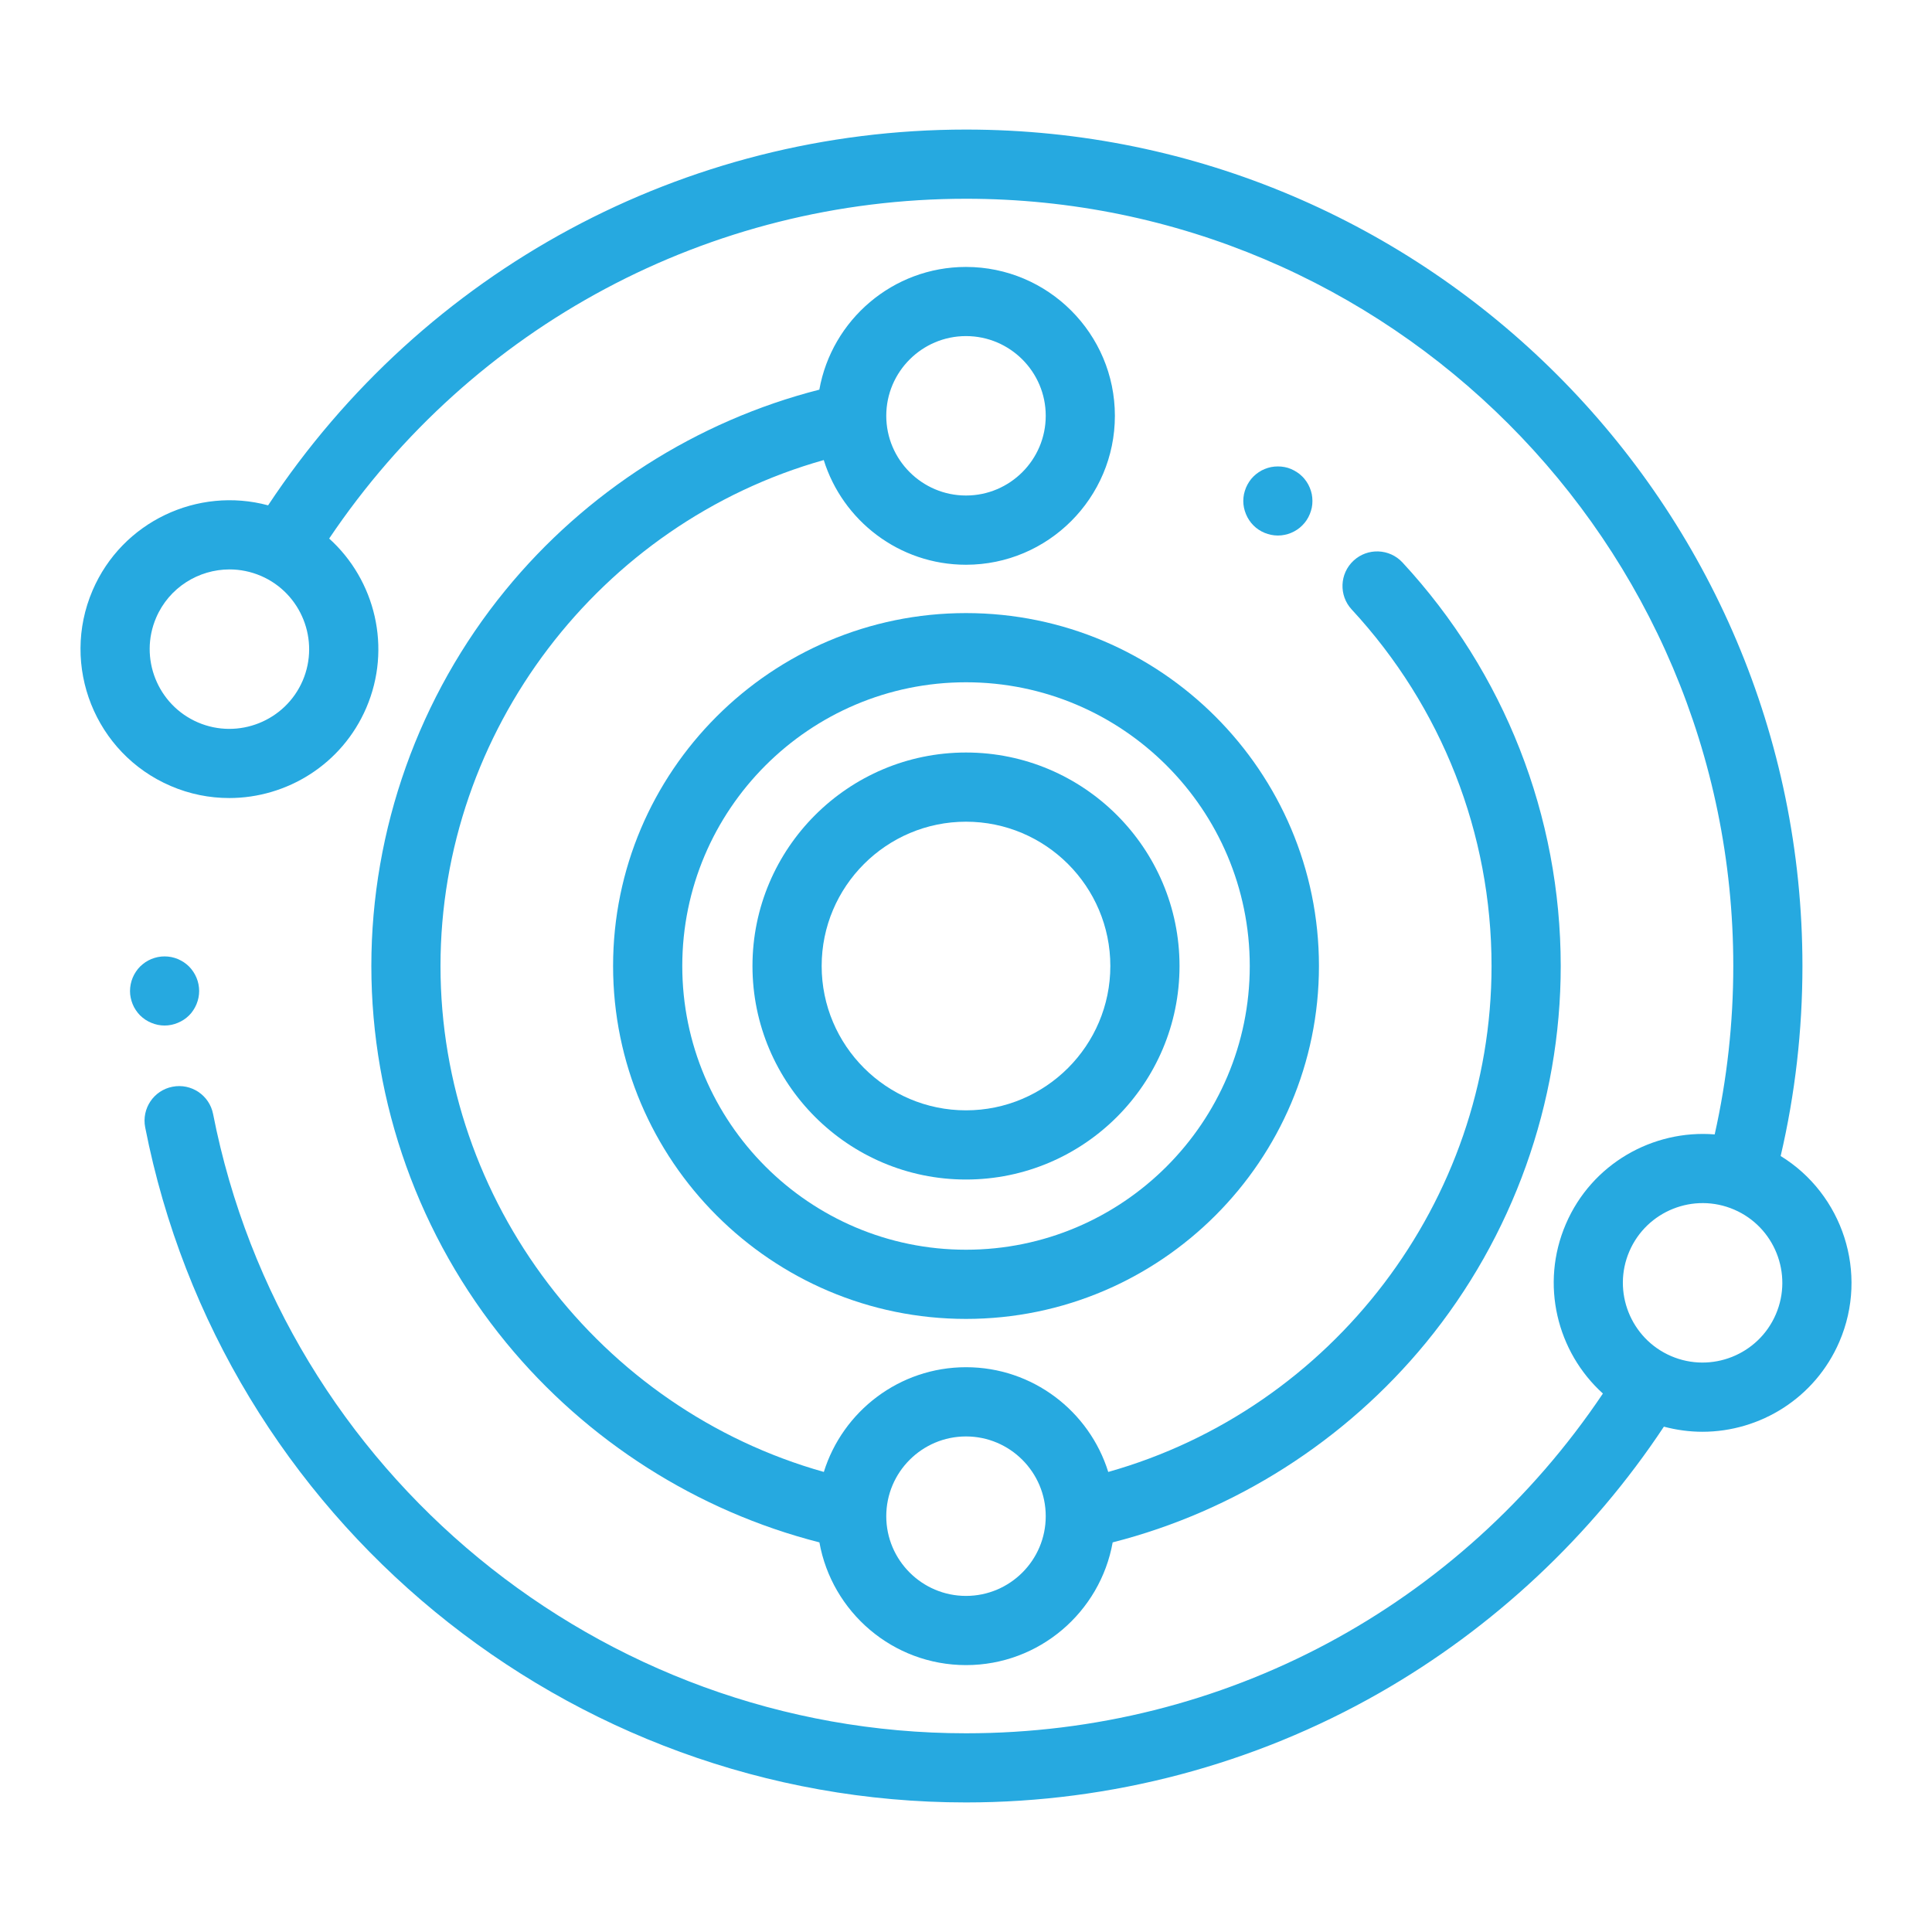
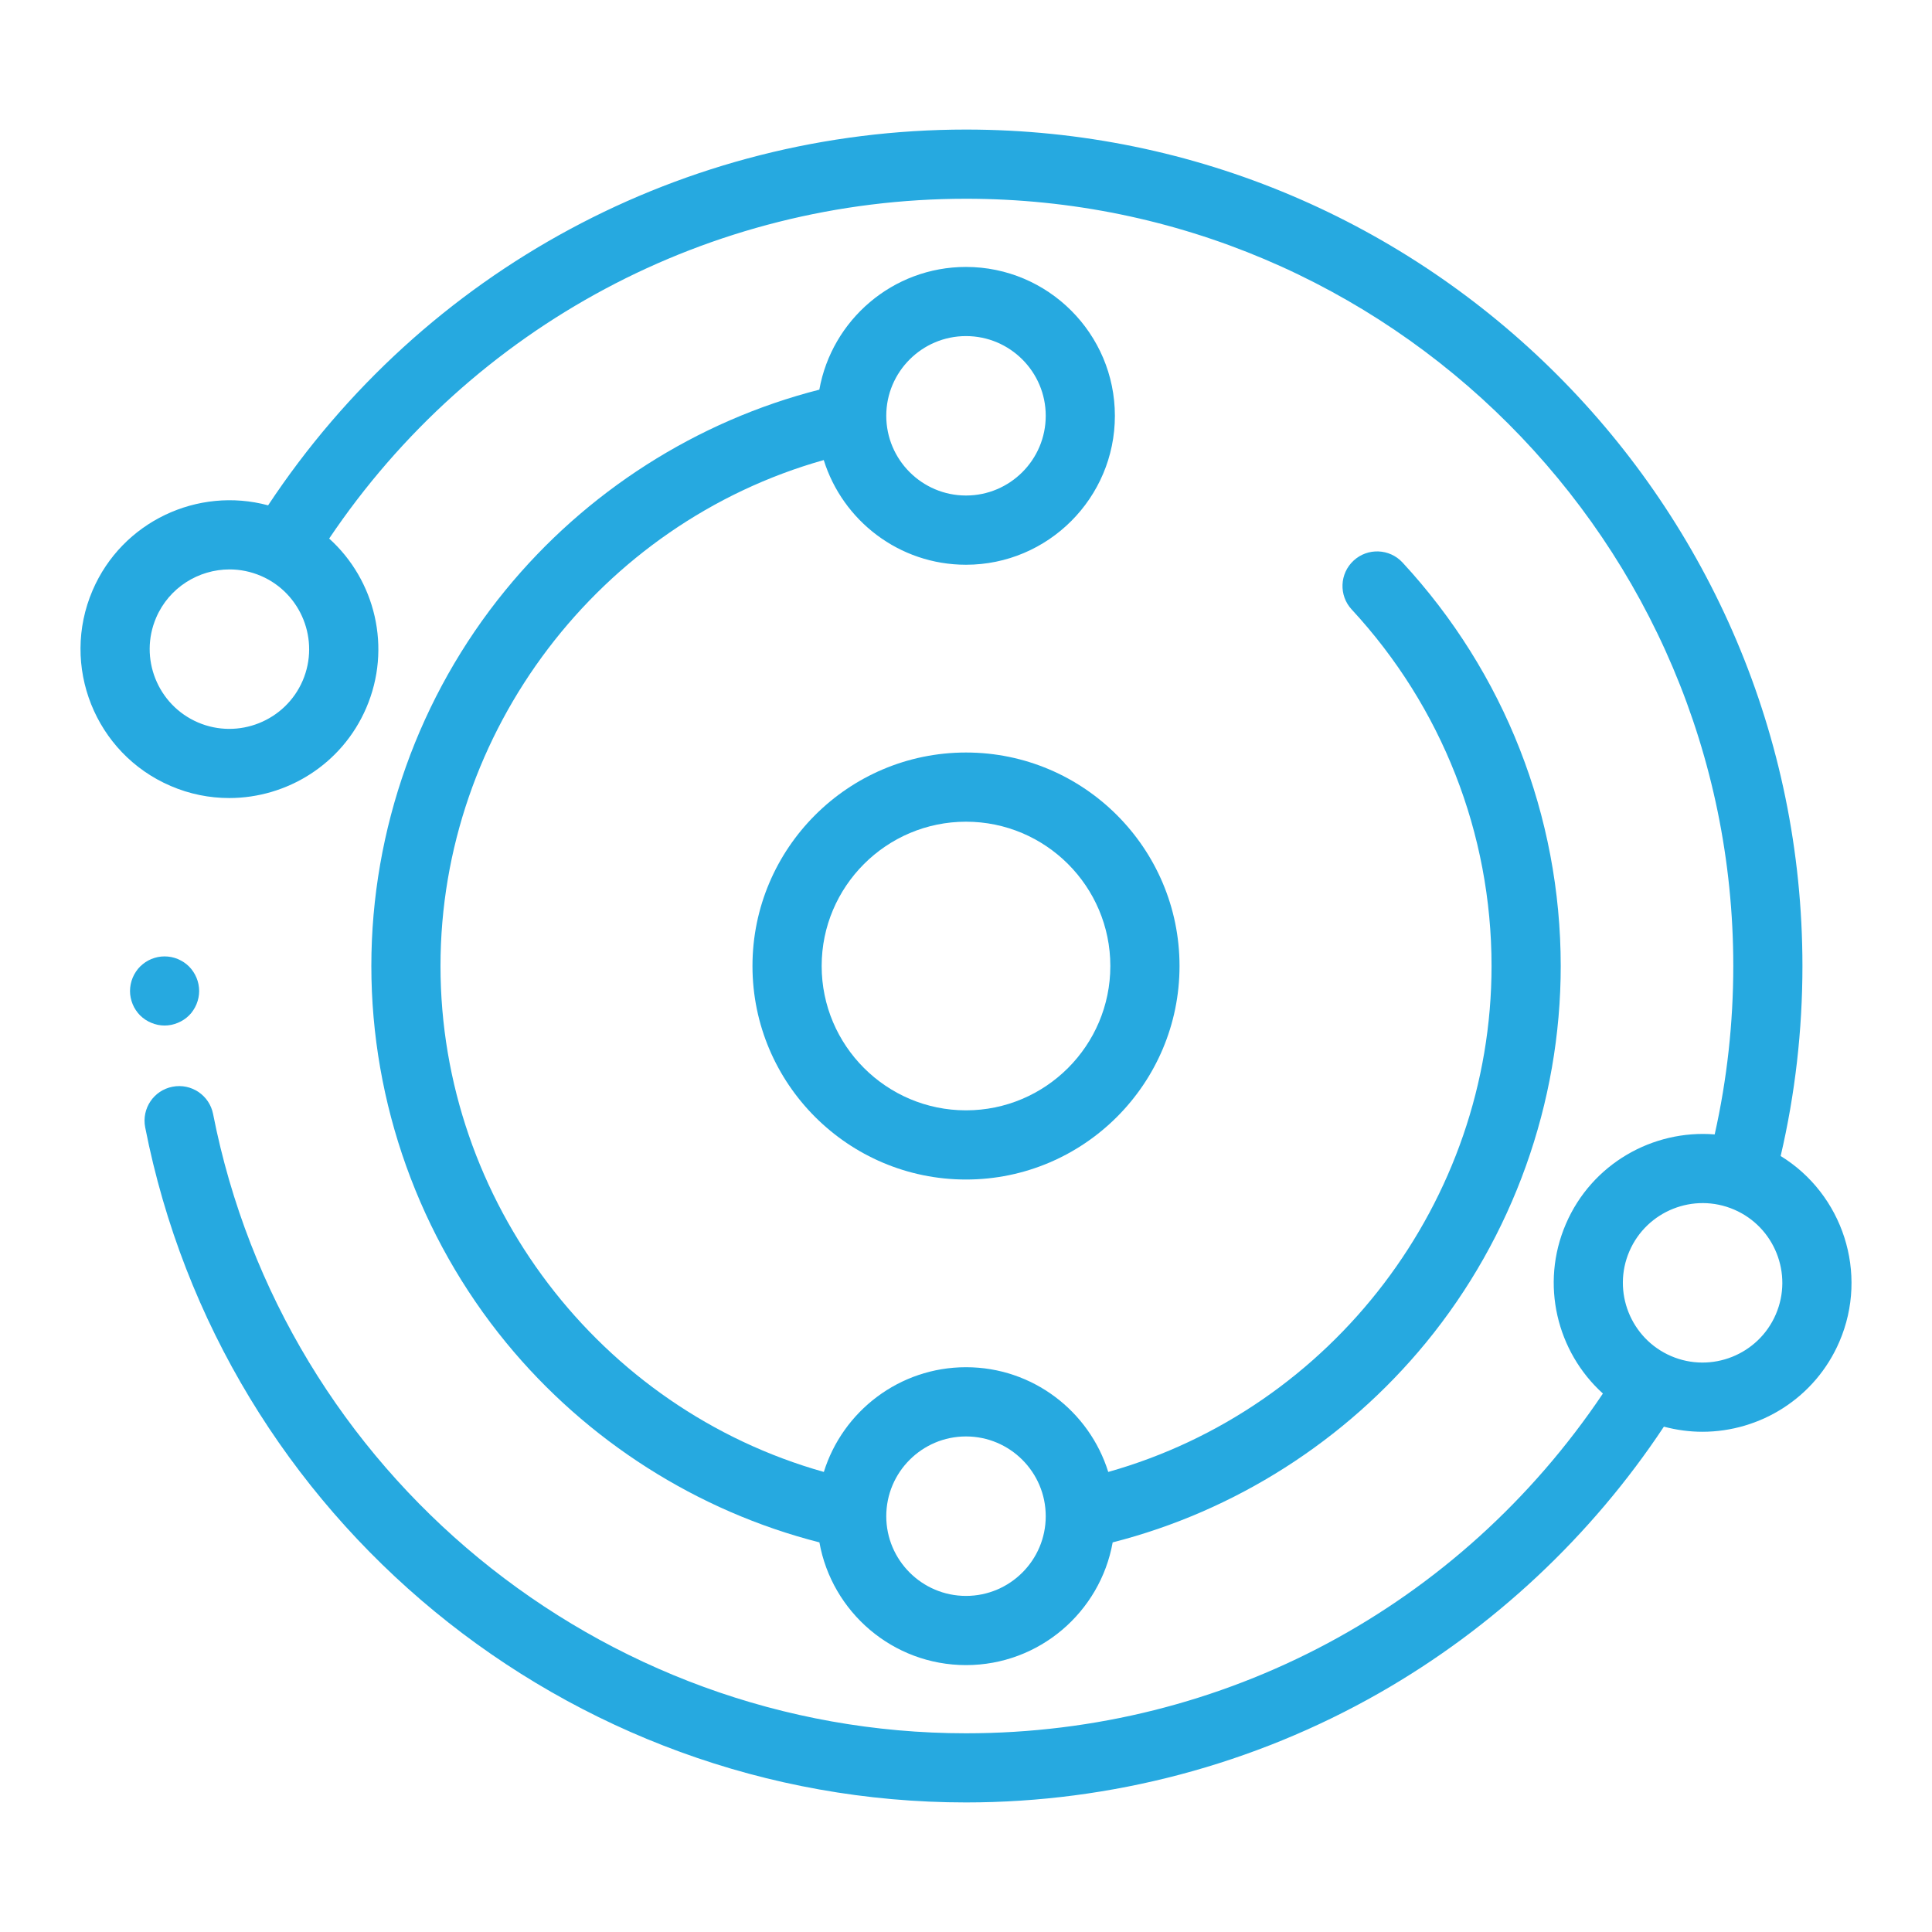
<svg xmlns="http://www.w3.org/2000/svg" version="1.1" id="Layer_1" x="0px" y="0px" width="48px" height="48px" viewBox="0 0 48 48" enable-background="new 0 0 48 48" xml:space="preserve">
  <g>
    <g>
      <g>
        <path fill="#26A9E0" d="M4.931,24.453c-0.011-0.056-0.027-0.109-0.049-0.161s-0.048-0.102-0.079-0.148     c-0.031-0.048-0.067-0.091-0.106-0.131c-0.04-0.041-0.084-0.075-0.131-0.107c-0.047-0.03-0.097-0.057-0.148-0.079     c-0.052-0.021-0.105-0.038-0.161-0.049c-0.111-0.022-0.225-0.022-0.336,0c-0.055,0.012-0.109,0.028-0.161,0.049     c-0.051,0.021-0.101,0.048-0.148,0.079c-0.046,0.032-0.09,0.067-0.131,0.107c-0.04,0.04-0.075,0.083-0.106,0.131     c-0.031,0.046-0.058,0.097-0.079,0.148c-0.021,0.052-0.038,0.105-0.049,0.161s-0.017,0.113-0.017,0.168     c0,0.055,0.005,0.113,0.017,0.167s0.027,0.109,0.049,0.161c0.021,0.052,0.048,0.103,0.079,0.148     c0.032,0.048,0.067,0.091,0.106,0.131c0.041,0.039,0.084,0.075,0.131,0.106c0.047,0.031,0.097,0.057,0.148,0.078     s0.106,0.039,0.161,0.05c0.056,0.011,0.112,0.017,0.168,0.017c0.056,0,0.112-0.006,0.168-0.017     c0.055-0.011,0.109-0.028,0.161-0.05c0.051-0.021,0.101-0.047,0.148-0.078c0.047-0.031,0.091-0.067,0.131-0.106     c0.04-0.04,0.076-0.083,0.106-0.131c0.031-0.046,0.058-0.097,0.079-0.148c0.021-0.052,0.038-0.106,0.049-0.161     s0.017-0.112,0.017-0.167C4.948,24.566,4.942,24.509,4.931,24.453z" />
      </g>
    </g>
    <g>
      <g>
-         <path fill="#26A9E0" d="M32.591,12.278c-0.012-0.054-0.028-0.108-0.05-0.161c-0.021-0.052-0.048-0.102-0.079-0.148     c-0.032-0.046-0.066-0.091-0.107-0.13c-0.039-0.04-0.083-0.076-0.13-0.106c-0.047-0.031-0.097-0.058-0.148-0.08     s-0.105-0.039-0.161-0.049c-0.11-0.021-0.225-0.021-0.335,0c-0.055,0.011-0.109,0.028-0.161,0.049     c-0.053,0.021-0.103,0.048-0.149,0.08c-0.047,0.031-0.091,0.067-0.13,0.106c-0.04,0.039-0.075,0.083-0.106,0.13     c-0.031,0.047-0.058,0.097-0.079,0.148c-0.021,0.052-0.038,0.106-0.05,0.161c-0.011,0.056-0.017,0.113-0.017,0.168     c0,0.056,0.006,0.113,0.017,0.167c0.012,0.055,0.028,0.109,0.05,0.161c0.021,0.053,0.048,0.102,0.079,0.149     c0.031,0.047,0.066,0.091,0.106,0.13c0.039,0.04,0.083,0.076,0.13,0.107c0.047,0.031,0.097,0.058,0.149,0.079     c0.052,0.021,0.106,0.038,0.161,0.049s0.111,0.017,0.167,0.017c0.058,0,0.113-0.006,0.168-0.017     c0.056-0.011,0.109-0.027,0.161-0.049s0.102-0.048,0.148-0.079c0.047-0.031,0.091-0.067,0.13-0.107     c0.041-0.039,0.075-0.083,0.107-0.13c0.031-0.047,0.058-0.096,0.079-0.149c0.021-0.051,0.038-0.105,0.05-0.161     c0.011-0.055,0.016-0.111,0.016-0.167C32.606,12.391,32.602,12.334,32.591,12.278z" />
-       </g>
+         </g>
    </g>
    <g>
      <g>
-         <path fill="#26A9E0" d="M24,15.232c-4.835,0-8.768,3.933-8.768,8.768c0,4.834,3.934,8.768,8.768,8.768     c4.835,0,8.769-3.934,8.769-8.768C32.769,19.166,28.835,15.232,24,15.232z M24,31.049c-3.887,0-7.049-3.162-7.049-7.049     s3.162-7.049,7.049-7.049c3.888,0,7.05,3.162,7.05,7.049S27.888,31.049,24,31.049z" />
-       </g>
+         </g>
    </g>
    <g>
      <g>
        <path fill="#26A9E0" d="M24,18.696c-2.925,0-5.305,2.379-5.305,5.304c0,2.926,2.38,5.305,5.305,5.305     c2.926,0,5.305-2.379,5.305-5.305C29.305,21.075,26.926,18.696,24,18.696z M24,27.586c-1.977,0-3.586-1.609-3.586-3.586     c0-1.977,1.609-3.585,3.586-3.585c1.978,0,3.586,1.608,3.586,3.585C27.586,25.977,25.978,27.586,24,27.586z" />
      </g>
    </g>
    <g>
      <g>
        <path fill="#26A9E0" d="M34.845,13.975c-0.322-0.348-0.867-0.369-1.215-0.047c-0.349,0.322-0.37,0.866-0.048,1.214     c2.241,2.421,3.475,5.567,3.475,8.858c0,5.846-3.957,11.002-9.523,12.57c-0.469-1.506-1.875-2.602-3.533-2.602     c-1.657,0-3.064,1.096-3.533,2.602C14.9,35.002,10.944,29.848,10.944,24c0-5.838,3.959-11.002,9.522-12.57     c0.469,1.505,1.875,2.601,3.533,2.601c2.04,0,3.7-1.66,3.7-3.7c0-2.04-1.66-3.699-3.7-3.699c-1.818,0-3.334,1.318-3.643,3.049     c-3.042,0.776-5.797,2.532-7.801,4.985C10.408,17.293,9.226,20.608,9.226,24c0,3.404,1.191,6.73,3.353,9.363     c2.003,2.439,4.748,4.184,7.779,4.957c0.309,1.73,1.824,3.049,3.643,3.049s3.334-1.318,3.643-3.049     c3.033-0.773,5.779-2.52,7.783-4.961c2.16-2.633,3.349-5.957,3.349-9.359C38.774,20.275,37.379,16.714,34.845,13.975z M24,8.35     c1.093,0,1.981,0.889,1.981,1.98c0,1.093-0.889,1.981-1.981,1.981c-1.092,0-1.981-0.889-1.981-1.981     C22.019,9.239,22.908,8.35,24,8.35z M24,39.65c-1.092,0-1.981-0.889-1.981-1.98c0-1.094,0.889-1.982,1.981-1.982     c1.093,0,1.981,0.889,1.981,1.982C25.981,38.762,25.093,39.65,24,39.65z" />
      </g>
    </g>
    <g>
      <g>
        <path fill="#26A9E0" d="M44.24,28.721C44.6,27.18,44.781,25.596,44.781,24c0-11.458-9.322-20.781-20.781-20.781     c-6.993,0-13.467,3.488-17.339,9.336c-1.746-0.471-3.625,0.401-4.36,2.111c-0.806,1.874,0.063,4.054,1.937,4.86     c0.475,0.205,0.97,0.301,1.457,0.301c1.435,0,2.802-0.839,3.404-2.238c0.642-1.492,0.222-3.178-0.921-4.209     C11.739,8.089,17.636,4.938,24,4.938c10.512,0,19.063,8.551,19.063,19.062c0,1.412-0.155,2.816-0.462,4.184     c-1.539-0.123-3.056,0.732-3.698,2.227c-0.642,1.492-0.222,3.178,0.921,4.211c-3.56,5.299-9.421,8.441-15.823,8.441     c-9.091,0-16.958-6.471-18.707-15.387C5.202,27.211,4.751,26.908,4.285,27c-0.465,0.09-0.769,0.541-0.678,1.008     C5.514,37.727,14.09,44.781,24,44.781c3.604,0,7.157-0.941,10.276-2.723c2.831-1.617,5.262-3.896,7.063-6.613     c0.317,0.084,0.639,0.127,0.957,0.127c1.435,0,2.802-0.84,3.403-2.238C46.434,31.627,45.778,29.666,44.24,28.721z M7.52,16.911     c-0.432,1.003-1.6,1.468-2.603,1.037c-1.003-0.432-1.469-1.599-1.037-2.603c0.322-0.749,1.055-1.198,1.823-1.198     c0.26,0,0.525,0.052,0.78,0.161C7.486,14.74,7.951,15.908,7.52,16.911z M44.12,32.654c-0.432,1.004-1.599,1.469-2.603,1.037l0,0     c-1.003-0.432-1.468-1.6-1.036-2.602c0.432-1.004,1.599-1.469,2.603-1.037C44.087,30.484,44.552,31.65,44.12,32.654z" />
      </g>
    </g>
  </g>
</svg>